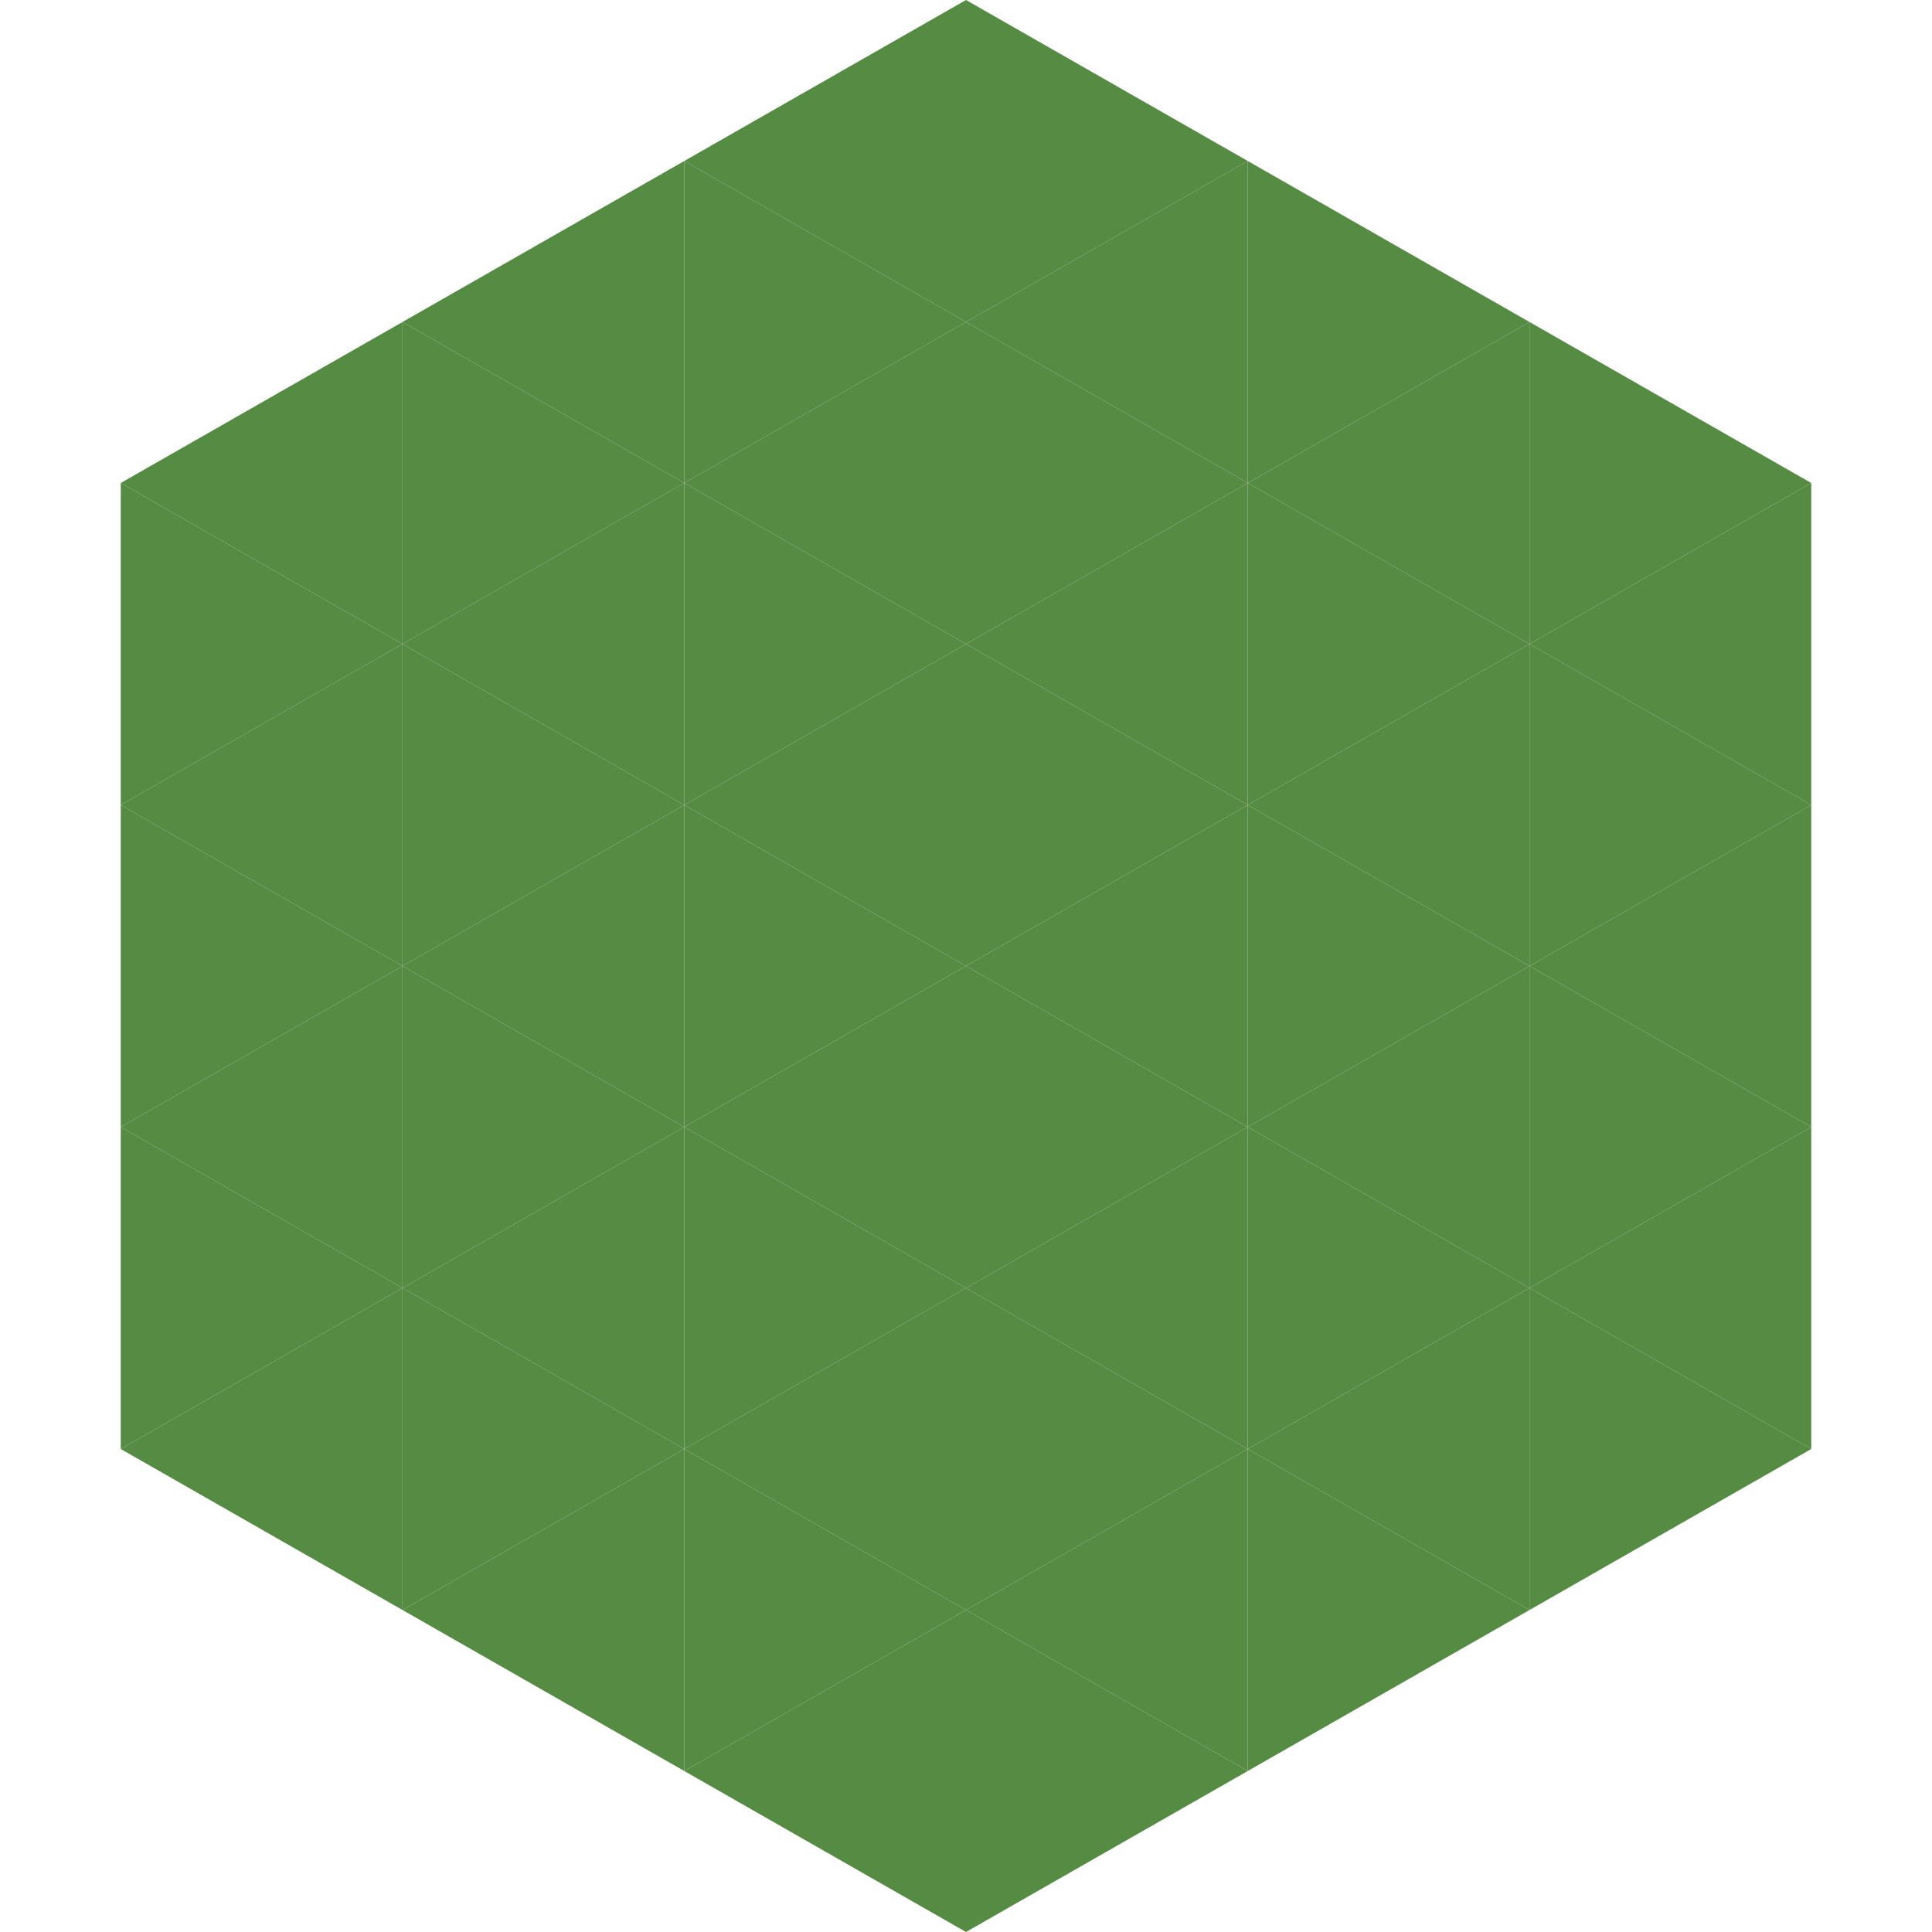
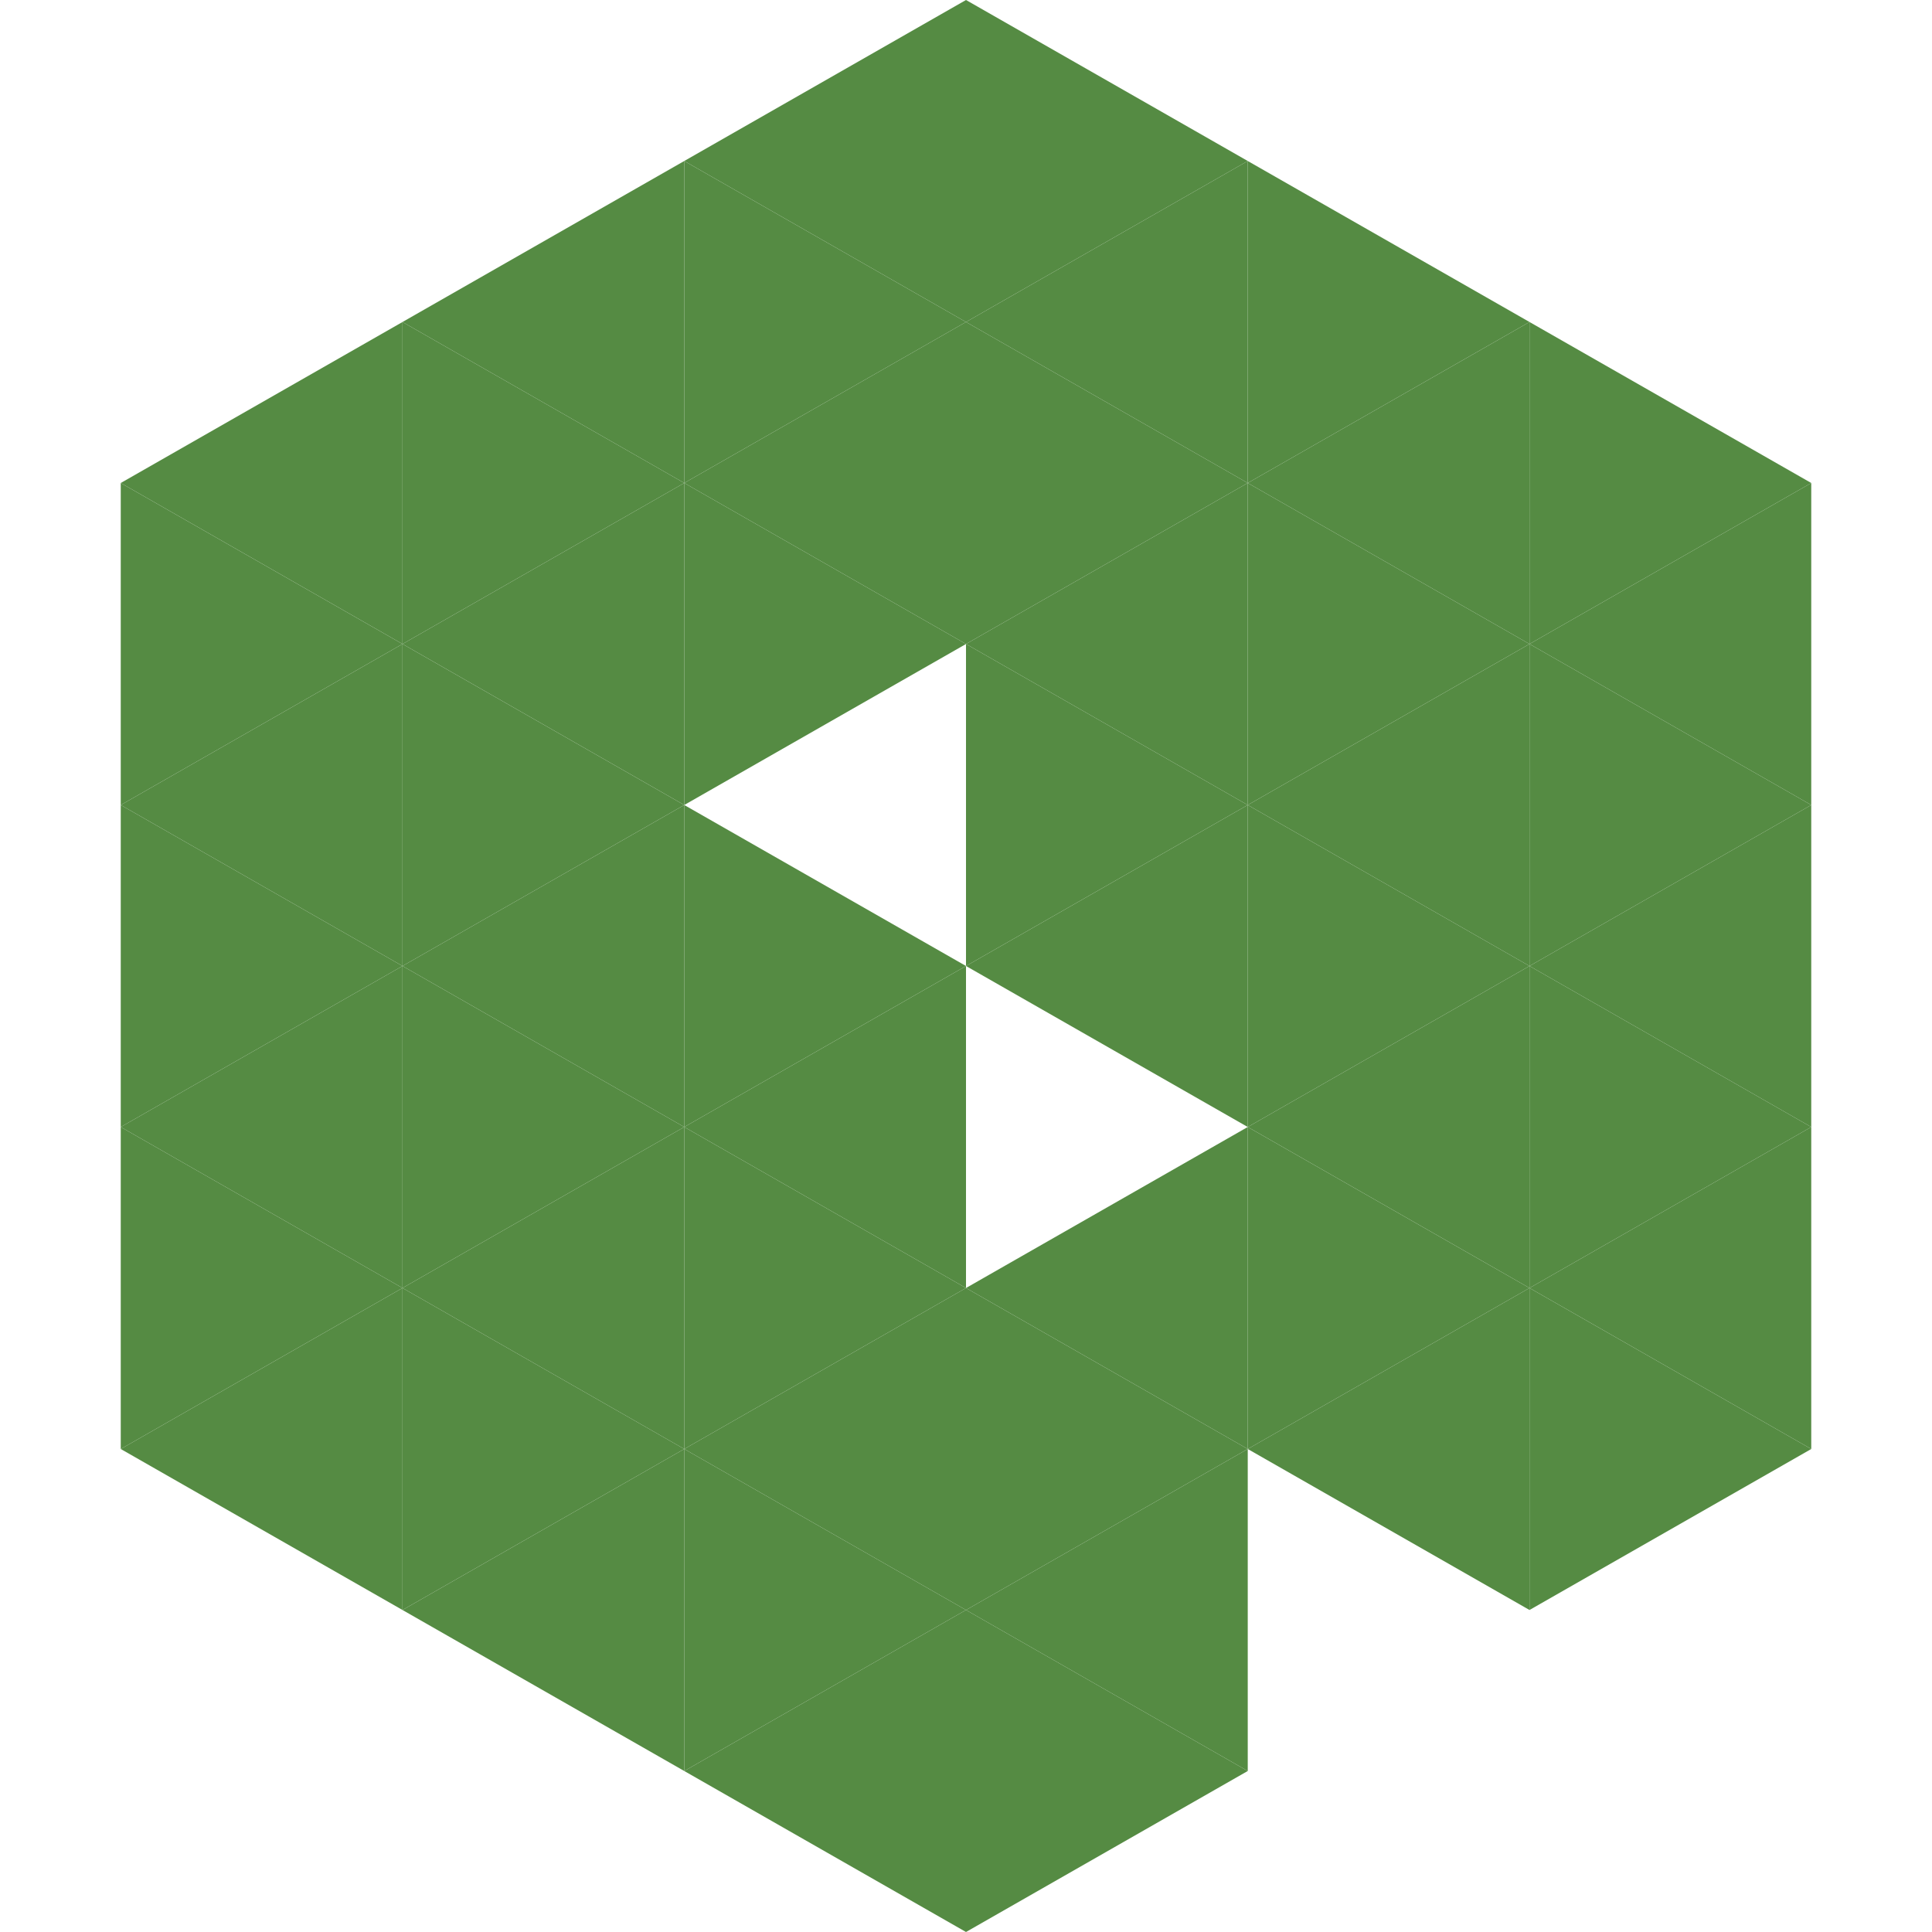
<svg xmlns="http://www.w3.org/2000/svg" width="240" height="240">
  <polygon points="50,40 15,60 50,80" style="fill:rgb(85,139,67)" />
  <polygon points="190,40 225,60 190,80" style="fill:rgb(85,139,67)" />
  <polygon points="15,60 50,80 15,100" style="fill:rgb(85,139,67)" />
  <polygon points="225,60 190,80 225,100" style="fill:rgb(85,139,67)" />
  <polygon points="50,80 15,100 50,120" style="fill:rgb(85,139,67)" />
  <polygon points="190,80 225,100 190,120" style="fill:rgb(85,139,67)" />
  <polygon points="15,100 50,120 15,140" style="fill:rgb(85,139,67)" />
  <polygon points="225,100 190,120 225,140" style="fill:rgb(85,139,67)" />
  <polygon points="50,120 15,140 50,160" style="fill:rgb(85,139,67)" />
  <polygon points="190,120 225,140 190,160" style="fill:rgb(85,139,67)" />
  <polygon points="15,140 50,160 15,180" style="fill:rgb(85,139,67)" />
  <polygon points="225,140 190,160 225,180" style="fill:rgb(85,139,67)" />
  <polygon points="50,160 15,180 50,200" style="fill:rgb(85,139,67)" />
  <polygon points="190,160 225,180 190,200" style="fill:rgb(85,139,67)" />
  <polygon points="15,180 50,200 15,220" style="fill:rgb(255,255,255); fill-opacity:0" />
  <polygon points="225,180 190,200 225,220" style="fill:rgb(255,255,255); fill-opacity:0" />
  <polygon points="50,0 85,20 50,40" style="fill:rgb(255,255,255); fill-opacity:0" />
  <polygon points="190,0 155,20 190,40" style="fill:rgb(255,255,255); fill-opacity:0" />
  <polygon points="85,20 50,40 85,60" style="fill:rgb(85,139,67)" />
  <polygon points="155,20 190,40 155,60" style="fill:rgb(85,139,67)" />
  <polygon points="50,40 85,60 50,80" style="fill:rgb(85,139,67)" />
  <polygon points="190,40 155,60 190,80" style="fill:rgb(85,139,67)" />
  <polygon points="85,60 50,80 85,100" style="fill:rgb(85,139,67)" />
  <polygon points="155,60 190,80 155,100" style="fill:rgb(85,139,67)" />
  <polygon points="50,80 85,100 50,120" style="fill:rgb(85,139,67)" />
  <polygon points="190,80 155,100 190,120" style="fill:rgb(85,139,67)" />
  <polygon points="85,100 50,120 85,140" style="fill:rgb(85,139,67)" />
  <polygon points="155,100 190,120 155,140" style="fill:rgb(85,139,67)" />
  <polygon points="50,120 85,140 50,160" style="fill:rgb(85,139,67)" />
  <polygon points="190,120 155,140 190,160" style="fill:rgb(85,139,67)" />
  <polygon points="85,140 50,160 85,180" style="fill:rgb(85,139,67)" />
  <polygon points="155,140 190,160 155,180" style="fill:rgb(85,139,67)" />
  <polygon points="50,160 85,180 50,200" style="fill:rgb(85,139,67)" />
  <polygon points="190,160 155,180 190,200" style="fill:rgb(85,139,67)" />
  <polygon points="85,180 50,200 85,220" style="fill:rgb(85,139,67)" />
-   <polygon points="155,180 190,200 155,220" style="fill:rgb(85,139,67)" />
  <polygon points="120,0 85,20 120,40" style="fill:rgb(85,139,67)" />
  <polygon points="120,0 155,20 120,40" style="fill:rgb(85,139,67)" />
  <polygon points="85,20 120,40 85,60" style="fill:rgb(85,139,67)" />
  <polygon points="155,20 120,40 155,60" style="fill:rgb(85,139,67)" />
  <polygon points="120,40 85,60 120,80" style="fill:rgb(85,139,67)" />
  <polygon points="120,40 155,60 120,80" style="fill:rgb(85,139,67)" />
  <polygon points="85,60 120,80 85,100" style="fill:rgb(85,139,67)" />
  <polygon points="155,60 120,80 155,100" style="fill:rgb(85,139,67)" />
-   <polygon points="120,80 85,100 120,120" style="fill:rgb(85,139,67)" />
  <polygon points="120,80 155,100 120,120" style="fill:rgb(85,139,67)" />
  <polygon points="85,100 120,120 85,140" style="fill:rgb(85,139,67)" />
  <polygon points="155,100 120,120 155,140" style="fill:rgb(85,139,67)" />
  <polygon points="120,120 85,140 120,160" style="fill:rgb(85,139,67)" />
-   <polygon points="120,120 155,140 120,160" style="fill:rgb(85,139,67)" />
  <polygon points="85,140 120,160 85,180" style="fill:rgb(85,139,67)" />
  <polygon points="155,140 120,160 155,180" style="fill:rgb(85,139,67)" />
  <polygon points="120,160 85,180 120,200" style="fill:rgb(85,139,67)" />
  <polygon points="120,160 155,180 120,200" style="fill:rgb(85,139,67)" />
  <polygon points="85,180 120,200 85,220" style="fill:rgb(85,139,67)" />
  <polygon points="155,180 120,200 155,220" style="fill:rgb(85,139,67)" />
  <polygon points="120,200 85,220 120,240" style="fill:rgb(85,139,67)" />
  <polygon points="120,200 155,220 120,240" style="fill:rgb(85,139,67)" />
-   <polygon points="85,220 120,240 85,260" style="fill:rgb(255,255,255); fill-opacity:0" />
-   <polygon points="155,220 120,240 155,260" style="fill:rgb(255,255,255); fill-opacity:0" />
</svg>